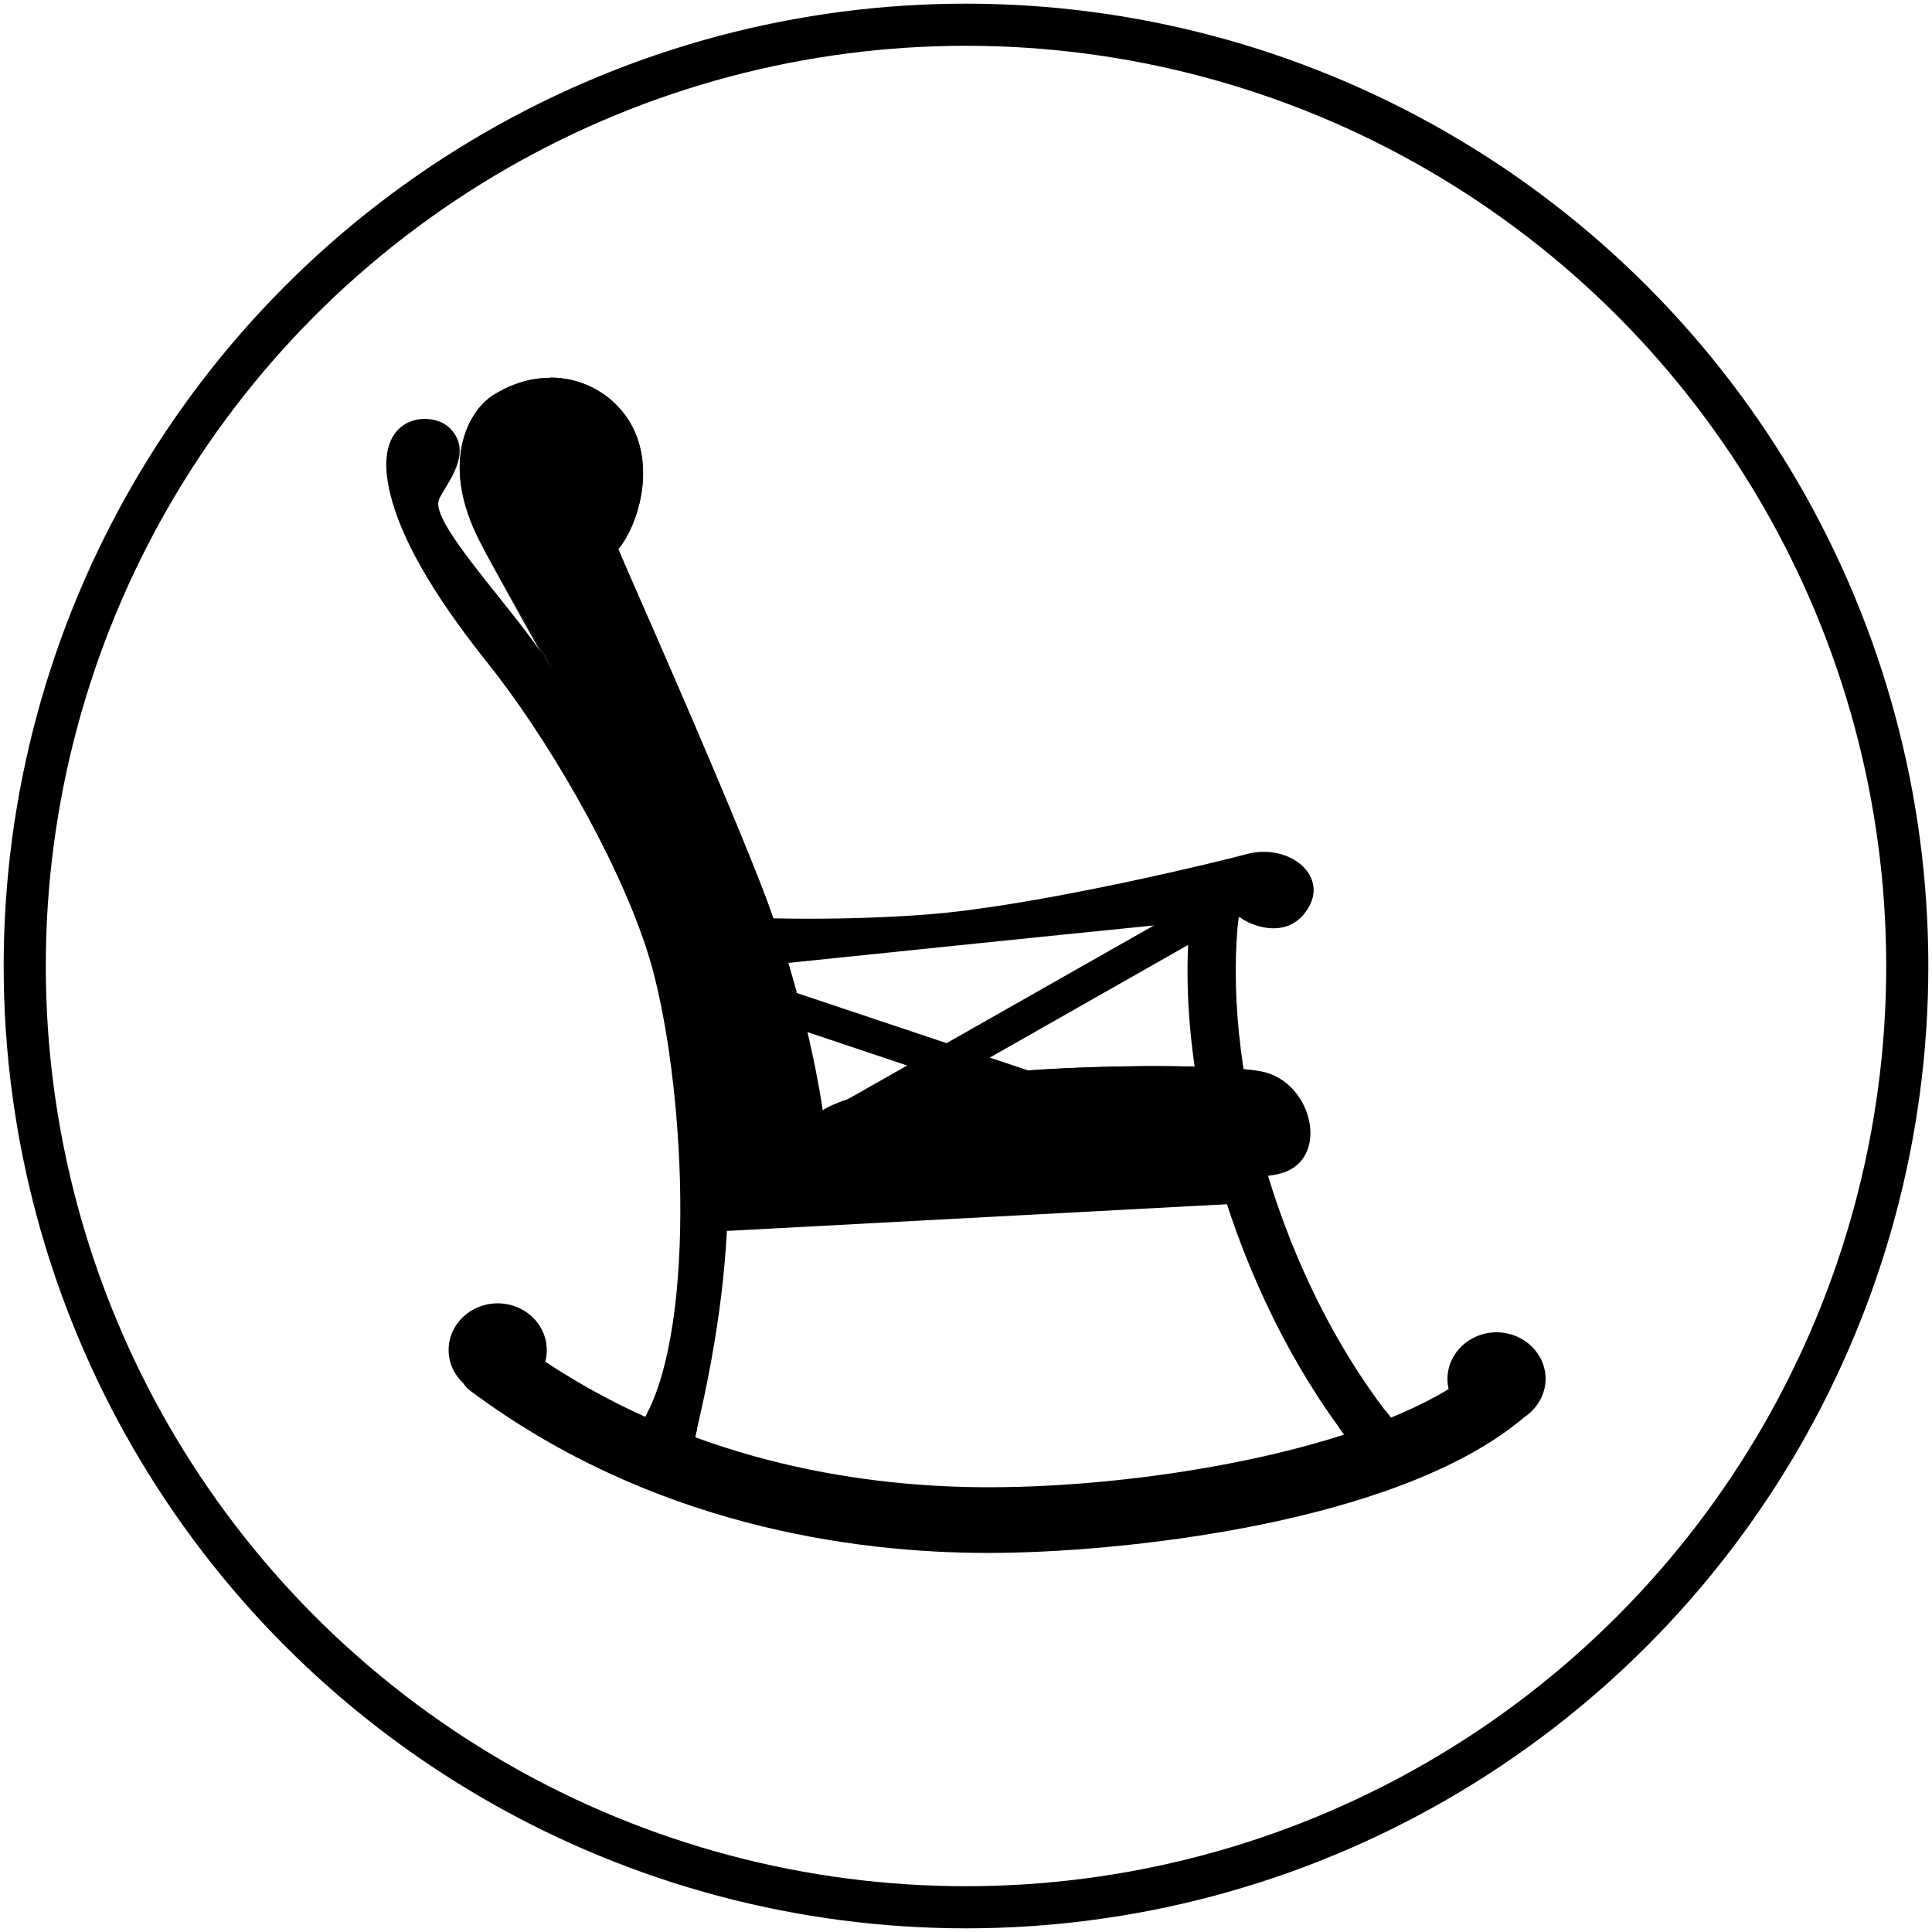
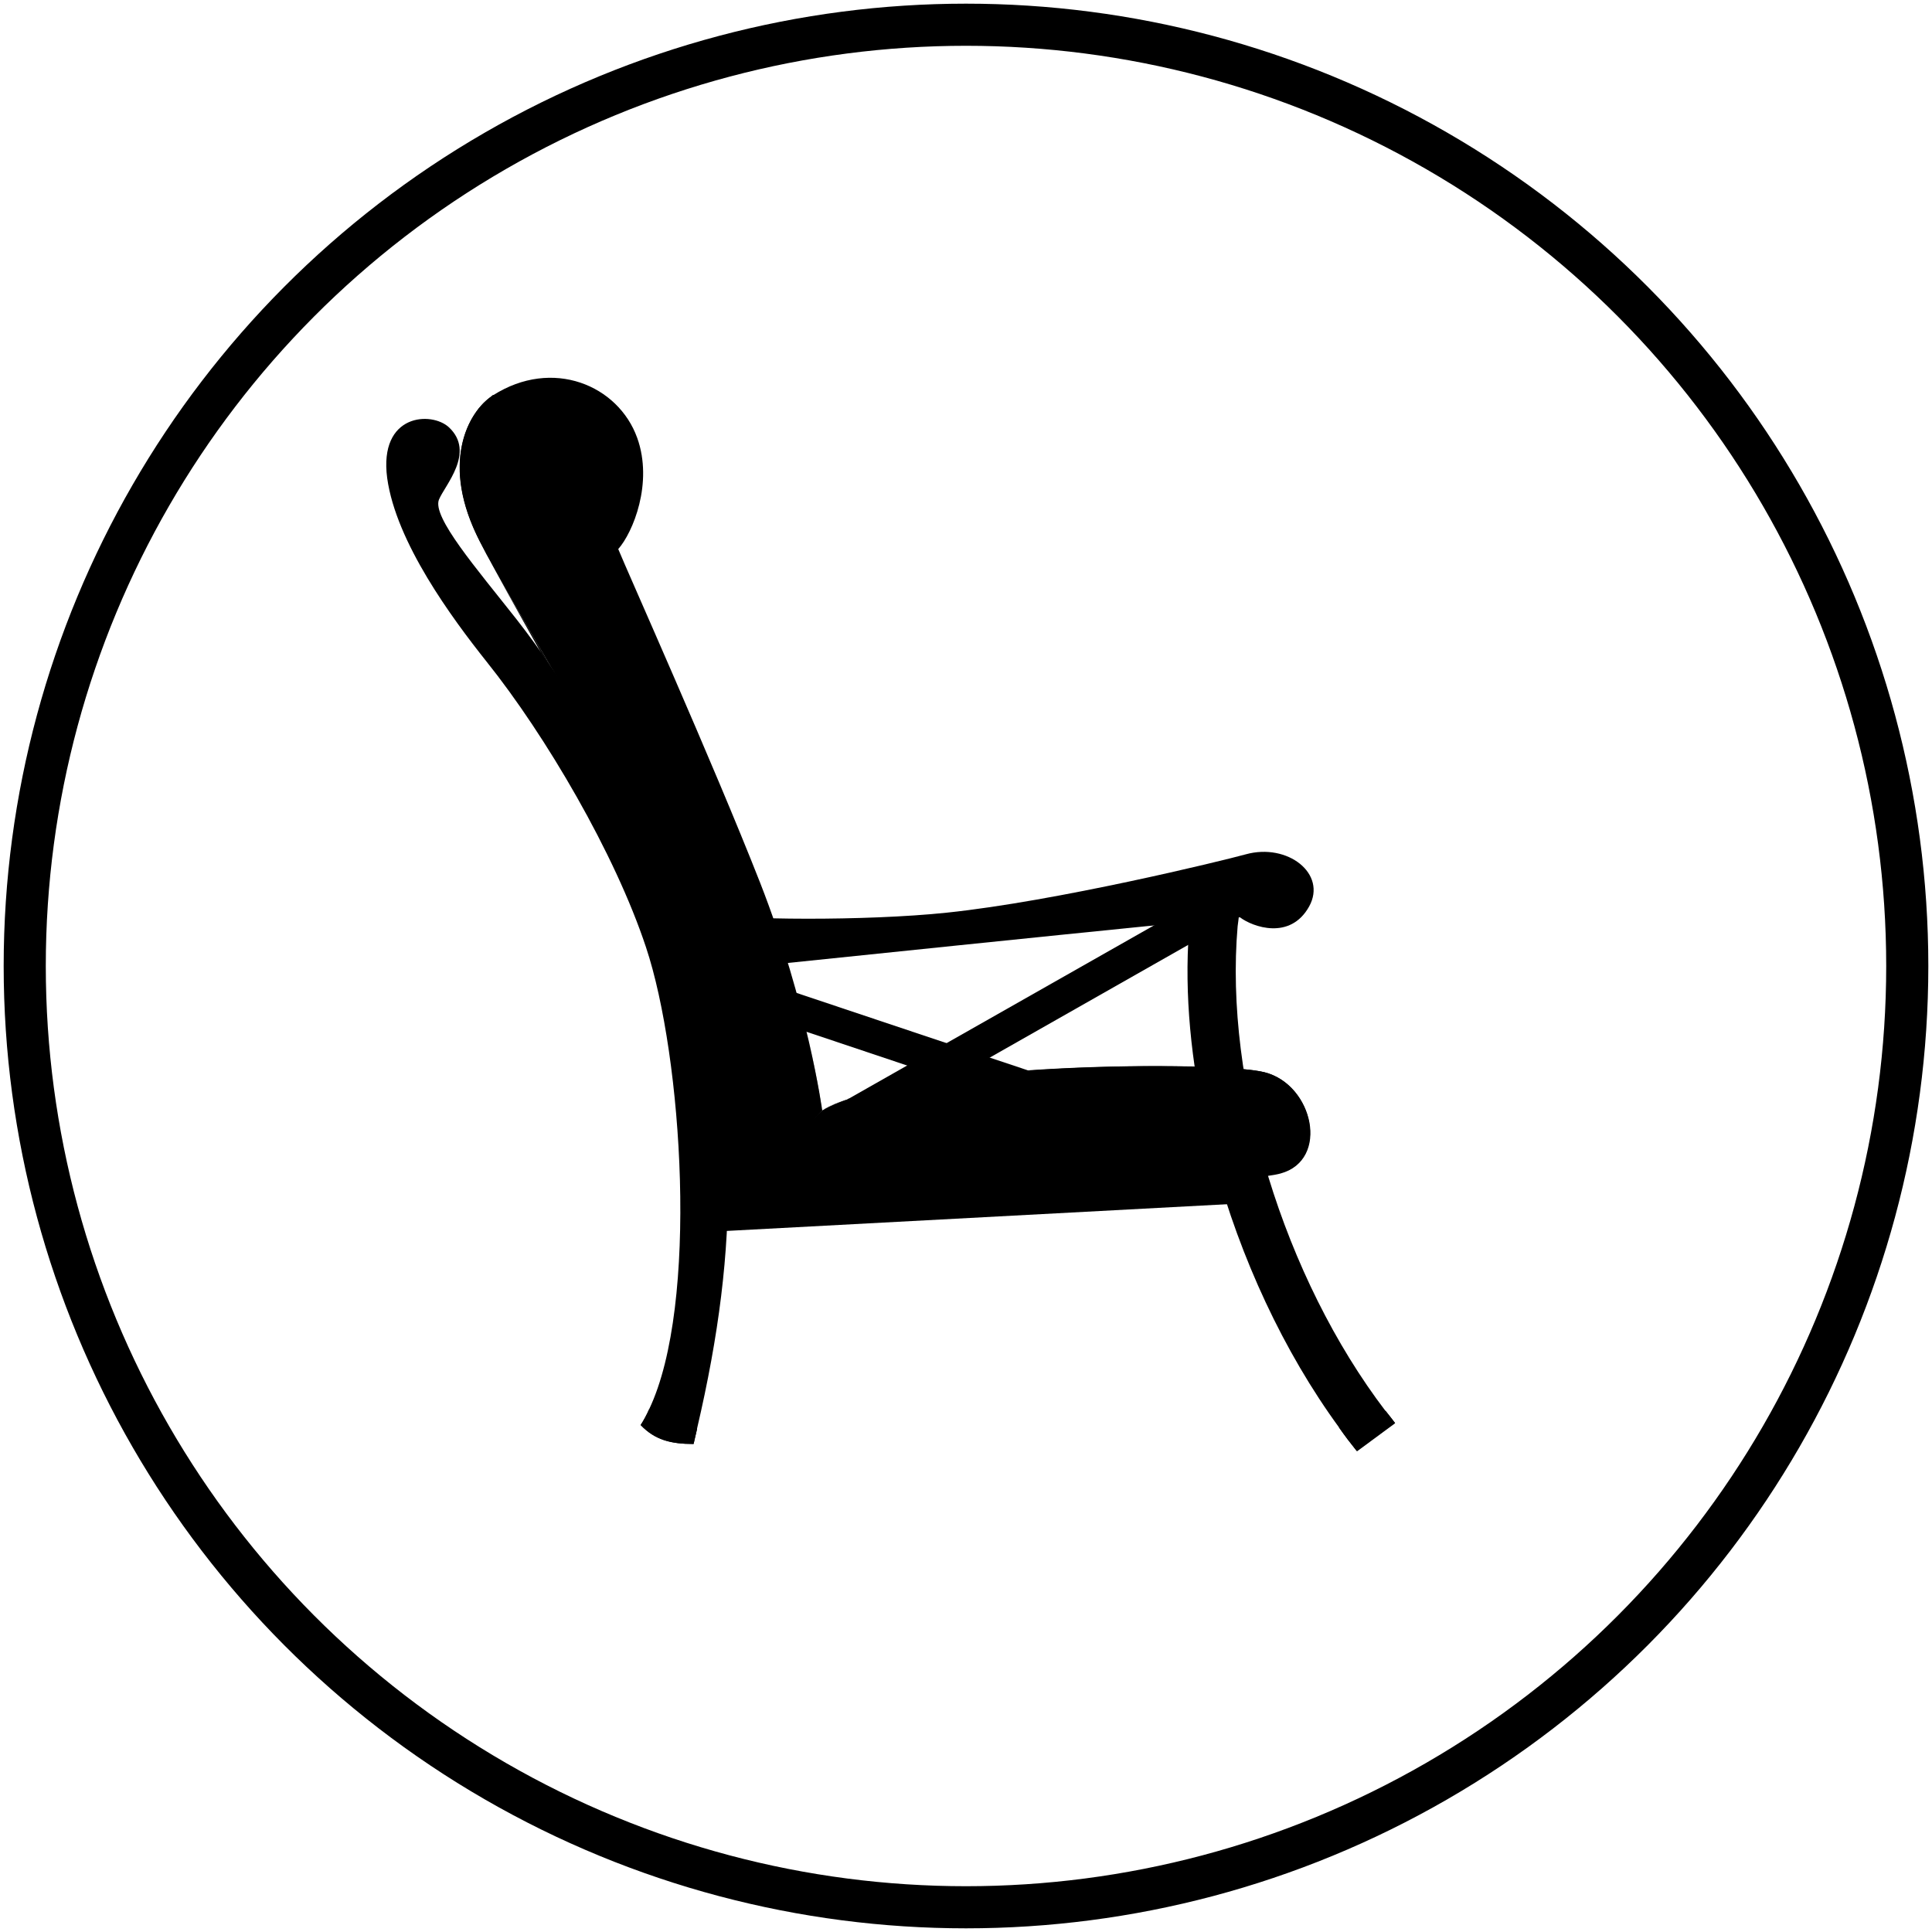
<svg xmlns="http://www.w3.org/2000/svg" id="Ebene_1" width="50" height="50" viewBox="0 0 50 50">
  <defs>
    <style>.cls-1{clip-path:url(#clippath-1);}.cls-2{clip-path:url(#clippath);}.cls-3{fill:#000000;}.cls-4,.cls-5{fill:none;}.cls-5{stroke:#000000;stroke-width:1.09px;}</style>
    <clipPath id="clippath">
      <rect class="cls-4" width="50" height="50" />
    </clipPath>
    <clipPath id="clippath-1">
      <rect class="cls-4" width="50" height="50" />
    </clipPath>
  </defs>
  <g class="cls-2">
    <path class="cls-3" d="m12.76,10.23c-.68.44-1.37,1.81-.34,3.78.98,1.89,3.62,6.12,4.11,7.3.49,1.18,2.22,9.02,2.18,9.91.76-.54,2.57-2.48,2.57-2.48,0,0-.38-2.76-1.61-5.9-1.23-3.13-3.46-8.11-3.67-8.63.38-.43.91-1.71.49-2.88-.49-1.36-2.19-2.08-3.73-1.1" />
    <path class="cls-3" d="m12.42,14.02c.37.71.96,1.77,1.58,2.87.08.12.17.24.26.37-.72-1.23-1.43-2.44-1.84-3.24" />
    <path class="cls-3" d="m12.69,10.28c-.41.3-.79.93-.79,1.82,0,.55.15,1.19.52,1.92.41.8,1.12,2.01,1.84,3.24,1.07,1.56,2.42,3.85,3.29,6.26.09.01.2.03.34.05-.27-.91-.57-1.82-.91-2.67-.48-1.19-3.13-5.41-4.11-7.3-.7-1.36-.6-2.42-.25-3.1-.09.05-.19.1-.28.16.11-.15.23-.27.35-.36m5.55,15.54c.36,1.48.56,2.92.6,4.39l.32-.18c-.06-.98-.29-2.48-.66-4.13l-.25-.08Z" />
    <path class="cls-3" d="m18.7,31.23l2.57-2.48c2.13-1.27,10.29-1.3,11.46-1,1.26.32,1.69,2.27.41,2.62-1.28.36-14.43.86-14.43.86" />
    <path class="cls-3" d="m14.24,9.78c-.48,0-.99.14-1.48.45-.02.02-.05.03-.07.05.02-.02.05-.03.07-.05.49-.31,1-.45,1.48-.45,1.02,0,1.92.63,2.25,1.56.11.3.15.62.15.92,0-.3-.04-.61-.15-.92-.33-.93-1.23-1.56-2.25-1.56m6.63,16.92c.3,1.24.4,2.04.4,2.04,0,0,0,0,0,0,0,0,0,0,0,0,0,0-.11-.81-.4-2.04" />
-     <path class="cls-3" d="m14.24,9.78c-.48,0-.99.14-1.48.45h.02c-.06.07-.12.16-.17.26.4-.19.8-.28,1.18-.28,1.02,0,1.91.63,2.25,1.55.42,1.17-.11,2.46-.49,2.88.21.52,2.44,5.5,3.67,8.63.06.16.12.32.18.47.19,0,.39.02.61.02-.1-.3-.22-.61-.34-.92-1.23-3.13-3.46-8.11-3.67-8.63.28-.32.64-1.1.64-1.96,0-.3-.04-.61-.15-.92-.33-.93-1.23-1.56-2.25-1.56m6.15,15.14c-.2.02-.38.04-.56.06.05.17.11.34.16.5l.63.21c-.07-.25-.14-.5-.22-.77m-.12,1.57c.35,1.33.51,2.32.55,2.59l.24-.14.22-.21s-.11-.81-.4-2.04l-.6-.2Z" />
    <path class="cls-3" d="m12.78,10.22h-.02s-.05.04-.07.06c-.12.09-.24.21-.35.36.09-.06.19-.11.28-.16.05-.1.11-.19.17-.27" />
    <path class="cls-3" d="m29.94,27.59h0,0Zm0,0c-1.01,0-2.17.03-3.33.11,1.16-.08,2.32-.11,3.33-.11m2.78.15h0,0m0,0h0m-10.76.69c-.26.09-.48.18-.66.29.18-.1.4-.2.66-.29Zm-.67.29s0,0,0,0c0,0,0,0,0,0m0,0s0,0,0,0c0,0,0,0,0,0" />
    <path class="cls-3" d="m29.94,27.59h0c-1.01,0-2.17.03-3.33.11l1.03.35c.65-.02,1.28-.04,1.86-.04s1.05.01,1.48.03c-.02-.15-.05-.29-.07-.44-.3,0-.62-.01-.97-.01Zm2.24.08c.03.17.05.33.08.5,0,0,.01,0,.02,0,.95.24,1.43,1.41,1.05,2.12,1.03-.5.58-2.24-.61-2.54h0s0,0,0,0h0c-.12-.03-.3-.06-.54-.08m-7.59.28l-.72.41c.46-.06.95-.12,1.45-.16l-.73-.24Zm-2.63.49c-.26.09-.48.18-.66.29,0,0,0,0,0,0,0,0,0,0,0,0,0,0,0,0,0,0,0,0,0,0,0,0,0,0,0,0-.01,0h0s-.22.21-.22.21l.91-.52Z" />
  </g>
  <polygon class="cls-3" points="18.82 31.23 18.36 30.48 30.85 23.39 31.32 24.13 18.82 31.23" />
  <polygon class="cls-3" points="31.68 29.4 31.42 30.07 31.37 30.22 17.7 25.64 17.79 25.41 18.01 24.83 19.28 25.25 31.23 29.25 31.68 29.4" />
  <polygon class="cls-3" points="18.74 31.86 18.67 30.59 32.15 29.86 32.22 31.14 18.74 31.86" />
  <g class="cls-1">
    <path class="cls-3" d="m31.38,29.9l-11.3.61-1.24.07c0,.14,0,.28,0,.43l12.65-.68c-.02-.08-.05-.17-.07-.25-.02-.06-.03-.11-.05-.17" />
    <path class="cls-3" d="m36.11,36.83l-.99.73c-.16-.2-.32-.4-.46-.61-1.44-1.97-2.56-4.39-3.23-6.87-.08-.27-.14-.55-.2-.82-.41-1.77-.58-3.54-.46-5.17,0-.18.03-.35.04-.52l1.25.12c0,.09-.02.18-.03.28-.35,4.04,1.2,9.1,3.83,12.55.09.11.17.21.25.32" />
    <path class="cls-3" d="m18.8,25.09c-.31.03-.56.06-.73.08.02.07.04.14.06.21.35-.04.74-.08,1.16-.12l-.48-.16Z" />
-     <path class="cls-3" d="m32.04,23.74c-.15,0-.6.05-1.27.12,0,.07-.01.14-.02.22.64-.06,1.09-.11,1.26-.12,0-.07.01-.14.02-.22" />
    <path class="cls-3" d="m17.8,25.19s13.92-1.45,14.29-1.45c.33.25,1.3.6,1.79-.28.47-.85-.56-1.65-1.64-1.35-.62.17-4.88,1.21-7.74,1.51-2.1.22-5.48.19-6.23.02-.84-.18-1.1-.15-1.1-.15l.63,1.7Z" />
    <path class="cls-3" d="m32.64,22.23c-.16,0-.32.02-.49.06-.62.16-4.84,1.1-7.69,1.4-1.21.13-2.85.18-4.16.18-.95,0-1.72-.03-2.04-.09-.28-.05-.5-.08-.66-.1.02.06.04.12.06.18.15.02.35.05.6.09.31.06,1.09.09,2.03.09,1.31,0,2.95-.06,4.16-.18,2.85-.29,7.07-1.24,7.69-1.39.17-.04.33-.06.49-.06.65,0,1.19.33,1.26.76.08-.51-.52-.93-1.26-.93" />
    <path class="cls-3" d="m18.04,36.98c-.03.13-.06.26-.09.39-.59,0-1-.11-1.37-.49.08-.12.16-.26.22-.41,1.29-2.71.86-9.13-.08-11.95-.8-2.42-2.6-5.49-4.13-7.4-.89-1.12-2.34-3.08-2.57-4.75-.22-1.67,1.15-1.73,1.6-1.31.69.65-.11,1.5-.26,1.87-.18.45.97,1.78,2.01,3.1,1.14,1.45,3.3,4.72,4.39,8.1,1.38,4.28,1.4,8.05.28,12.84" />
    <path class="cls-3" d="m16.8,36.47h0c-.07.15-.14.28-.22.41.37.39.78.49,1.37.49.03-.13.06-.26.09-.39-.41-.15-.83-.32-1.24-.51" />
    <path class="cls-3" d="m35.86,36.51c-.38.16-.78.3-1.21.43.15.21.3.41.46.61l.99-.73c-.08-.1-.16-.21-.25-.32" />
-     <path class="cls-3" d="m40,35.69c0-.67-.57-1.21-1.27-1.21s-1.27.54-1.27,1.21c0,.09.01.18.03.26-2.71,1.65-7.95,2.54-11.91,2.54-3.06,0-7.44-.58-11.47-3.25.03-.1.04-.2.04-.3,0-.67-.57-1.21-1.27-1.21s-1.27.54-1.27,1.21c0,.34.15.64.38.86.05.07.11.14.19.2,4.65,3.46,9.85,4.19,13.4,4.19,3.34,0,10.54-.73,13.83-3.48l.02-.02c.34-.22.57-.59.57-1.01" />
    <circle class="cls-5" cx="25" cy="25" r="24.36" />
  </g>
</svg>